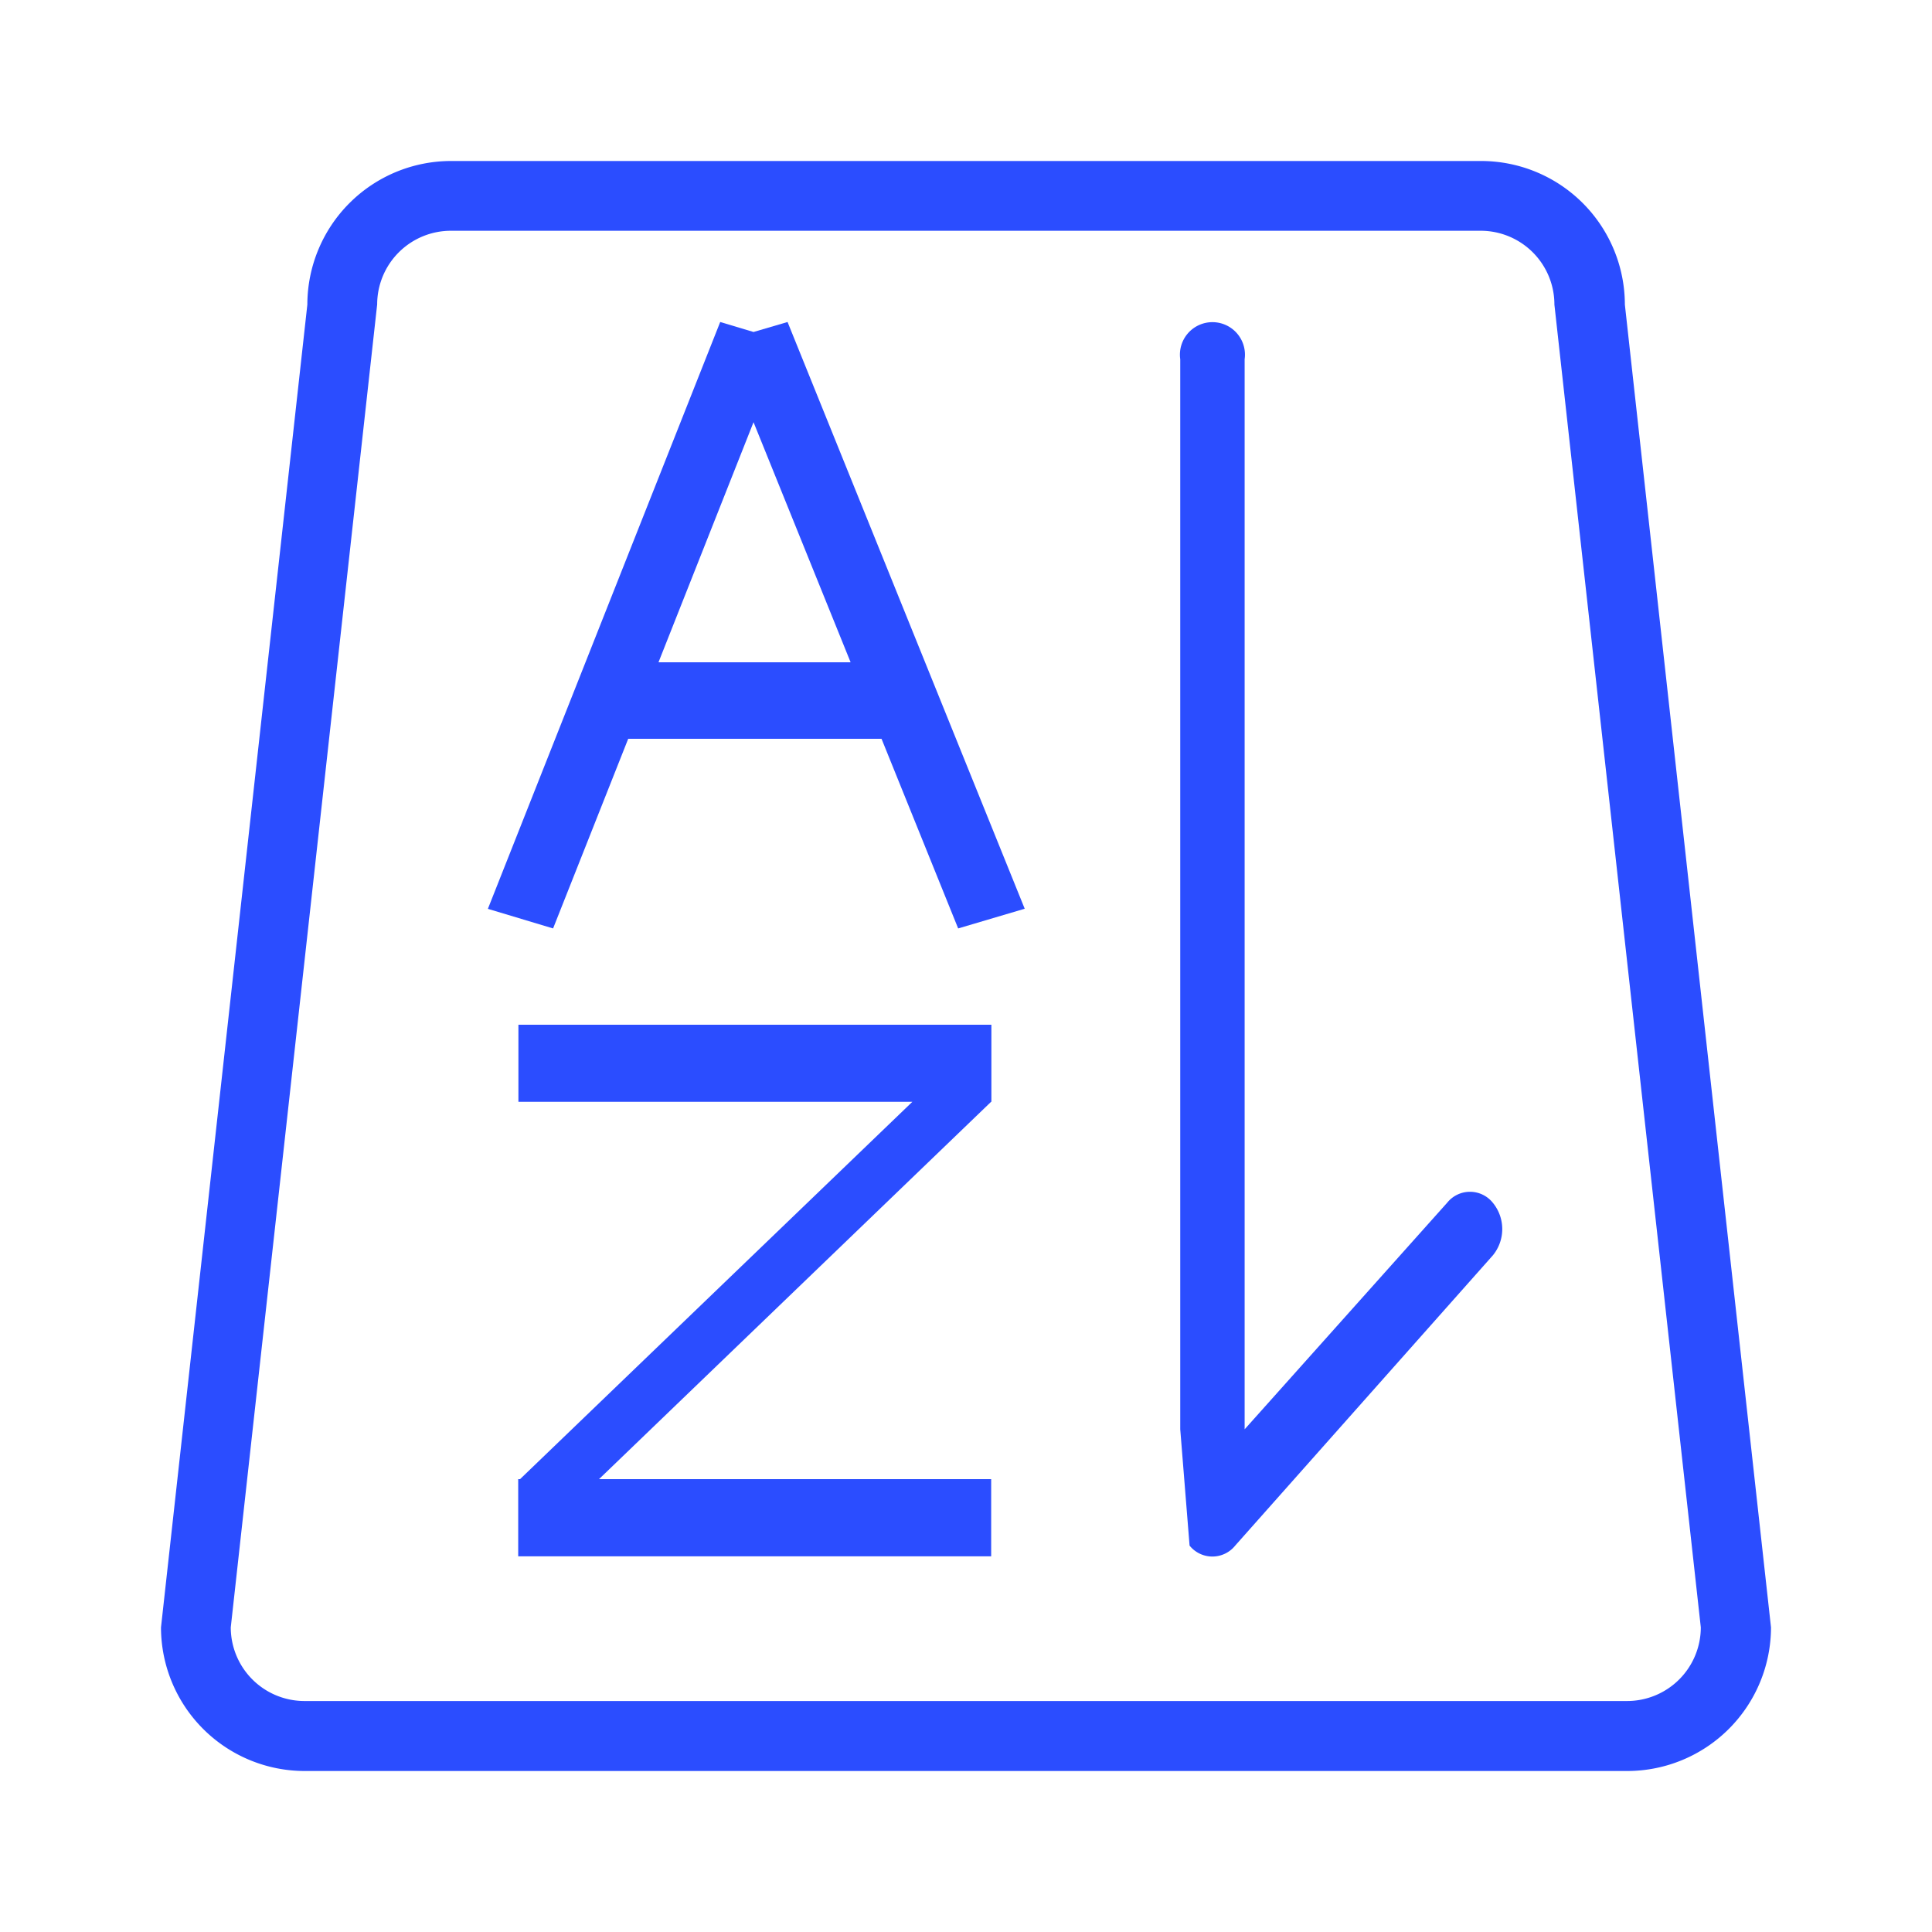
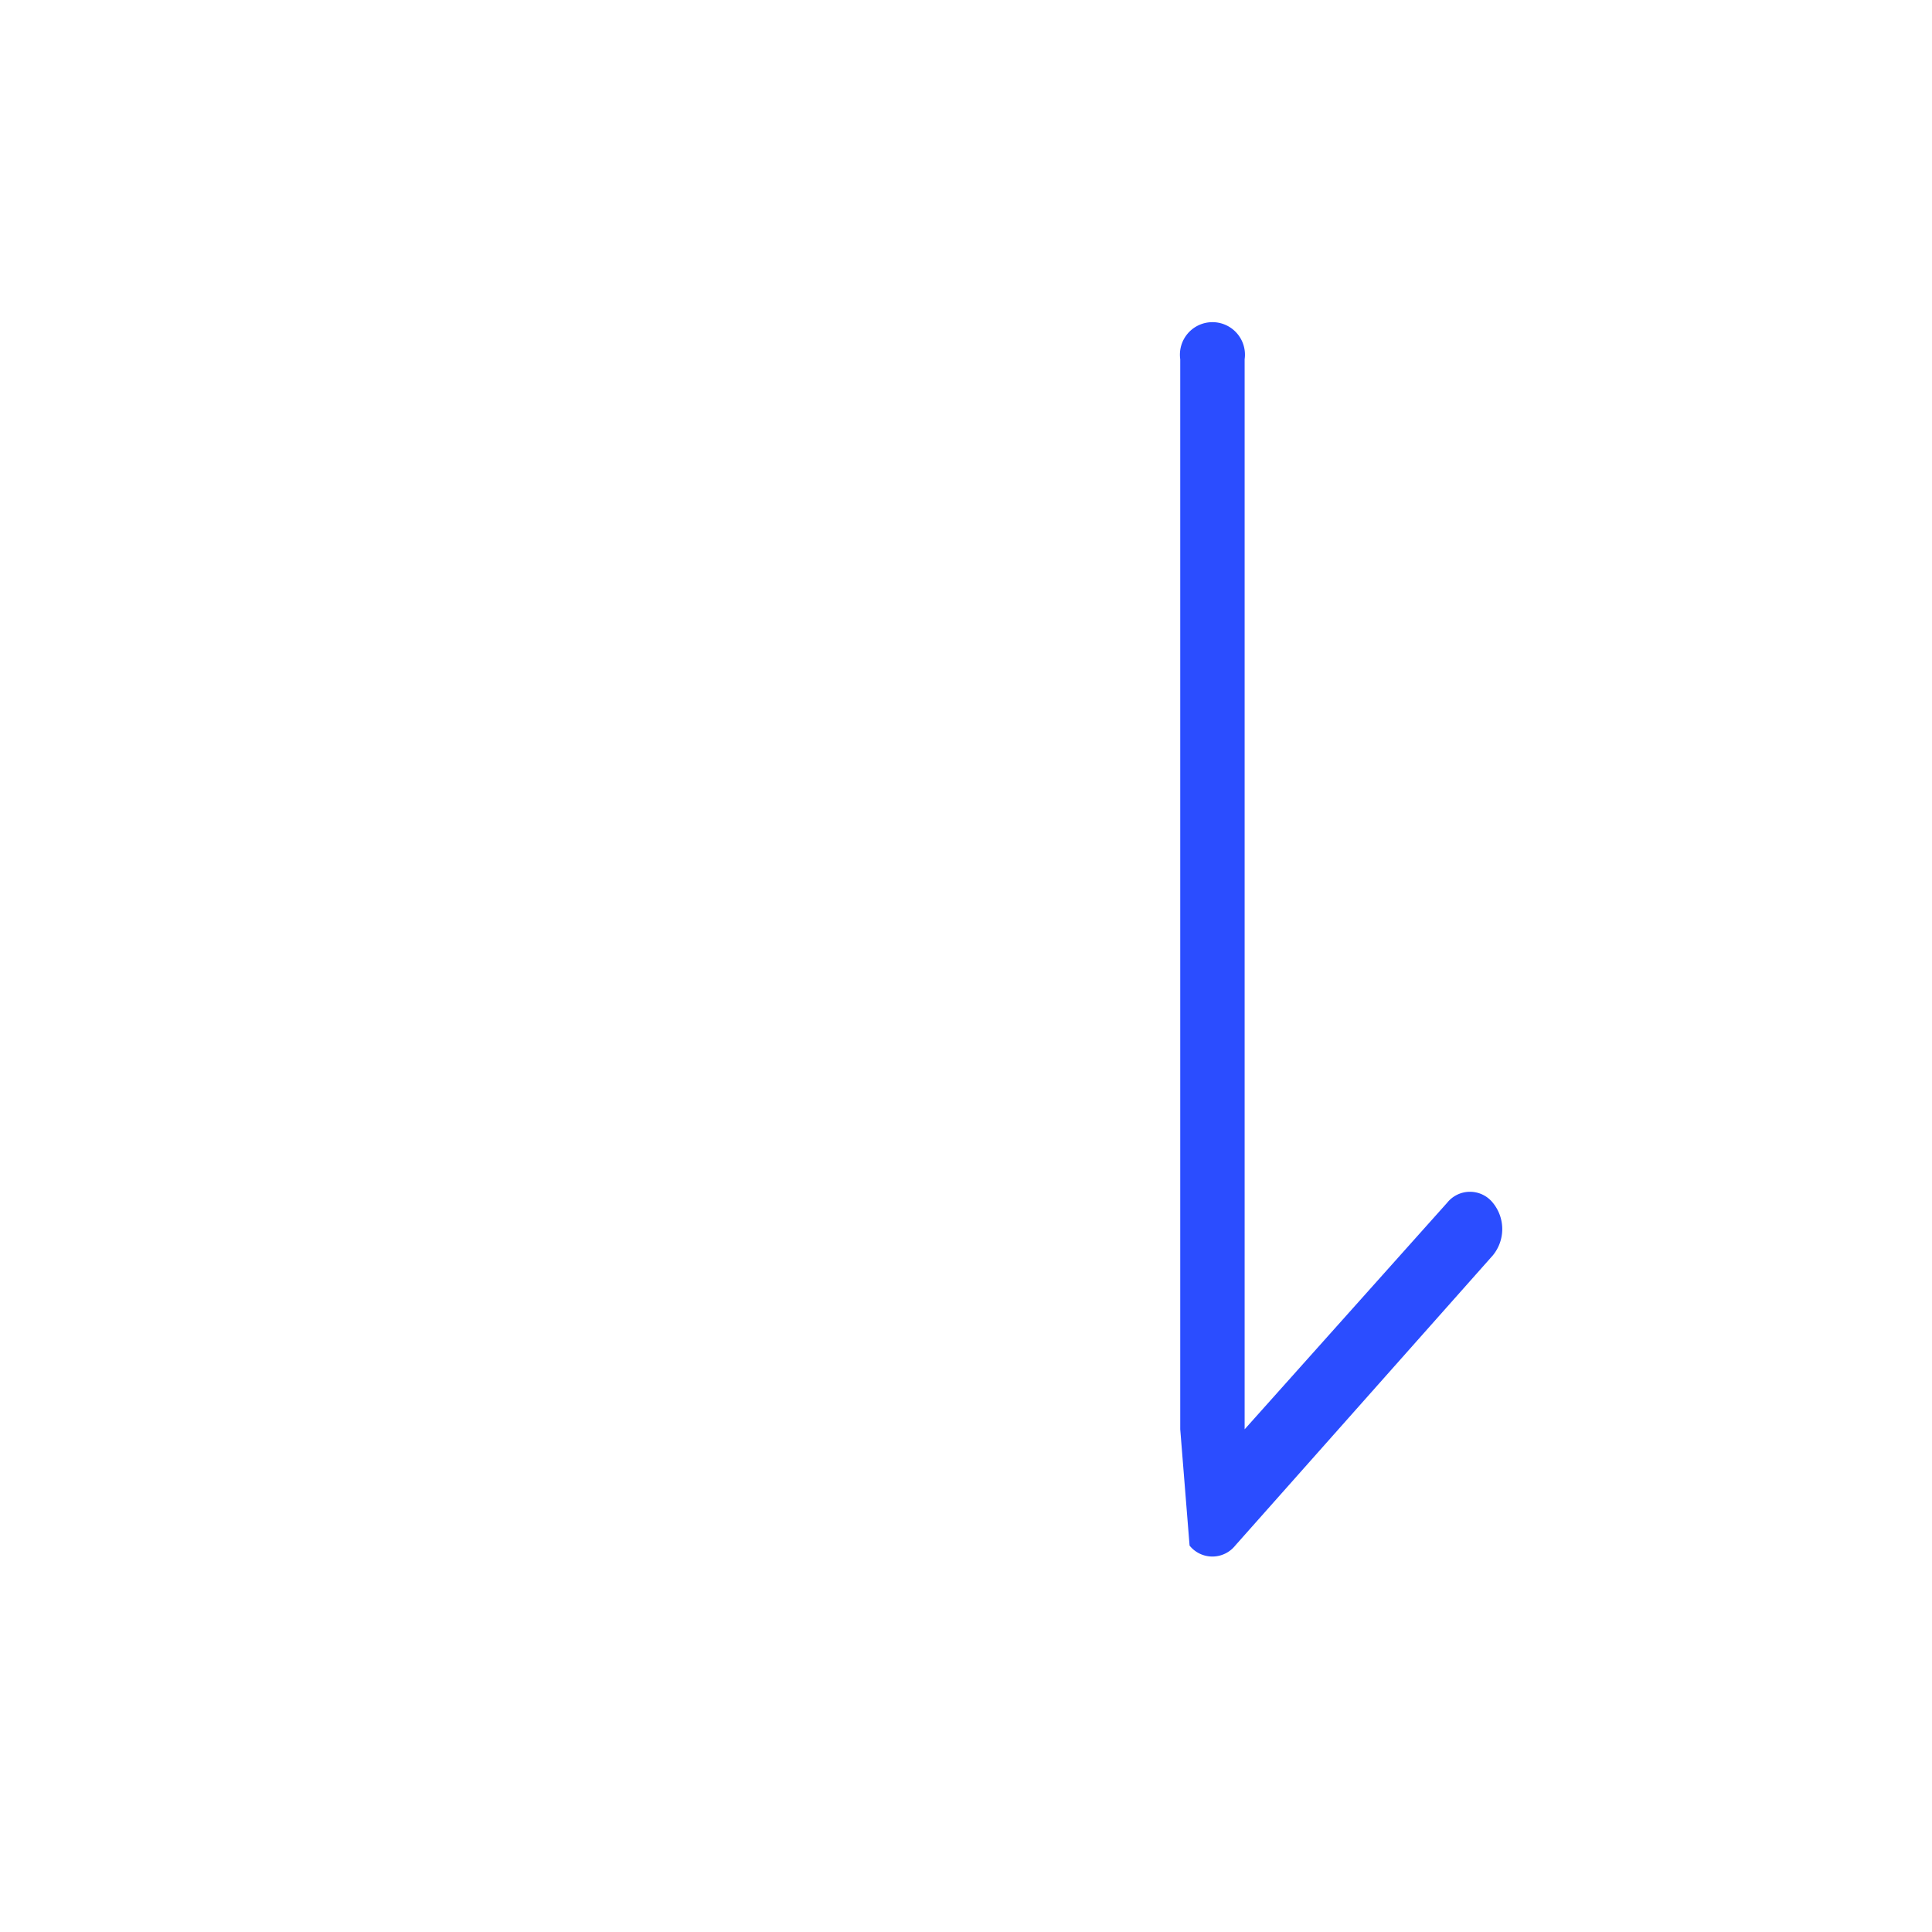
<svg xmlns="http://www.w3.org/2000/svg" t="1752604636796" class="icon" viewBox="0 0 1024 1024" version="1.1" p-id="10100" width="36" height="36">
-   <path d="M862.549 938.667H161.451A76.203 76.203 0 0 1 85.333 862.549L162.901 161.451A76.203 76.203 0 0 1 238.933 85.333h546.133a76.203 76.203 0 0 1 76.146 76.117L938.667 862.549A76.231 76.231 0 0 1 862.549 938.667zM238.933 122.311a39.083 39.083 0 0 0-39.026 39.026L122.311 862.549a39.083 39.083 0 0 0 39.026 39.026H862.436a39.083 39.083 0 0 0 39.026-39.026L823.865 161.451A39.083 39.083 0 0 0 785.067 122.311H238.933z" p-id="10101" fill="#2b4dff" />
  <path d="M630.5 819.2a15.502 15.502 0 0 0 24.178 0l136.533-153.799a21.959 21.959 0 0 0 0-27.932 15.502 15.502 0 0 0-24.178 0l-107.349 120.092V190.407a17.237 17.237 0 1 0-34.133 0v567.125z" p-id="10102" fill="#2b4dff" />
-   <path d="M507.847 492.089l-40.619-100.523h-134.258l-39.822 100.523-34.56-10.382L381.724 170.667l17.664 5.291 18.034-5.291 125.696 310.983z m-108.459-268.316l-50.375 127.26h101.831z" p-id="10103" fill="#2b4dff" />
-   <path d="M525.34 783.986V824.889H274.66v-40.903h0.967L483.556 583.993H274.773v-40.875h250.681v40.875h-0.171l-207.815 199.993h207.986z" p-id="10104" fill="#2b4dff" />
</svg>